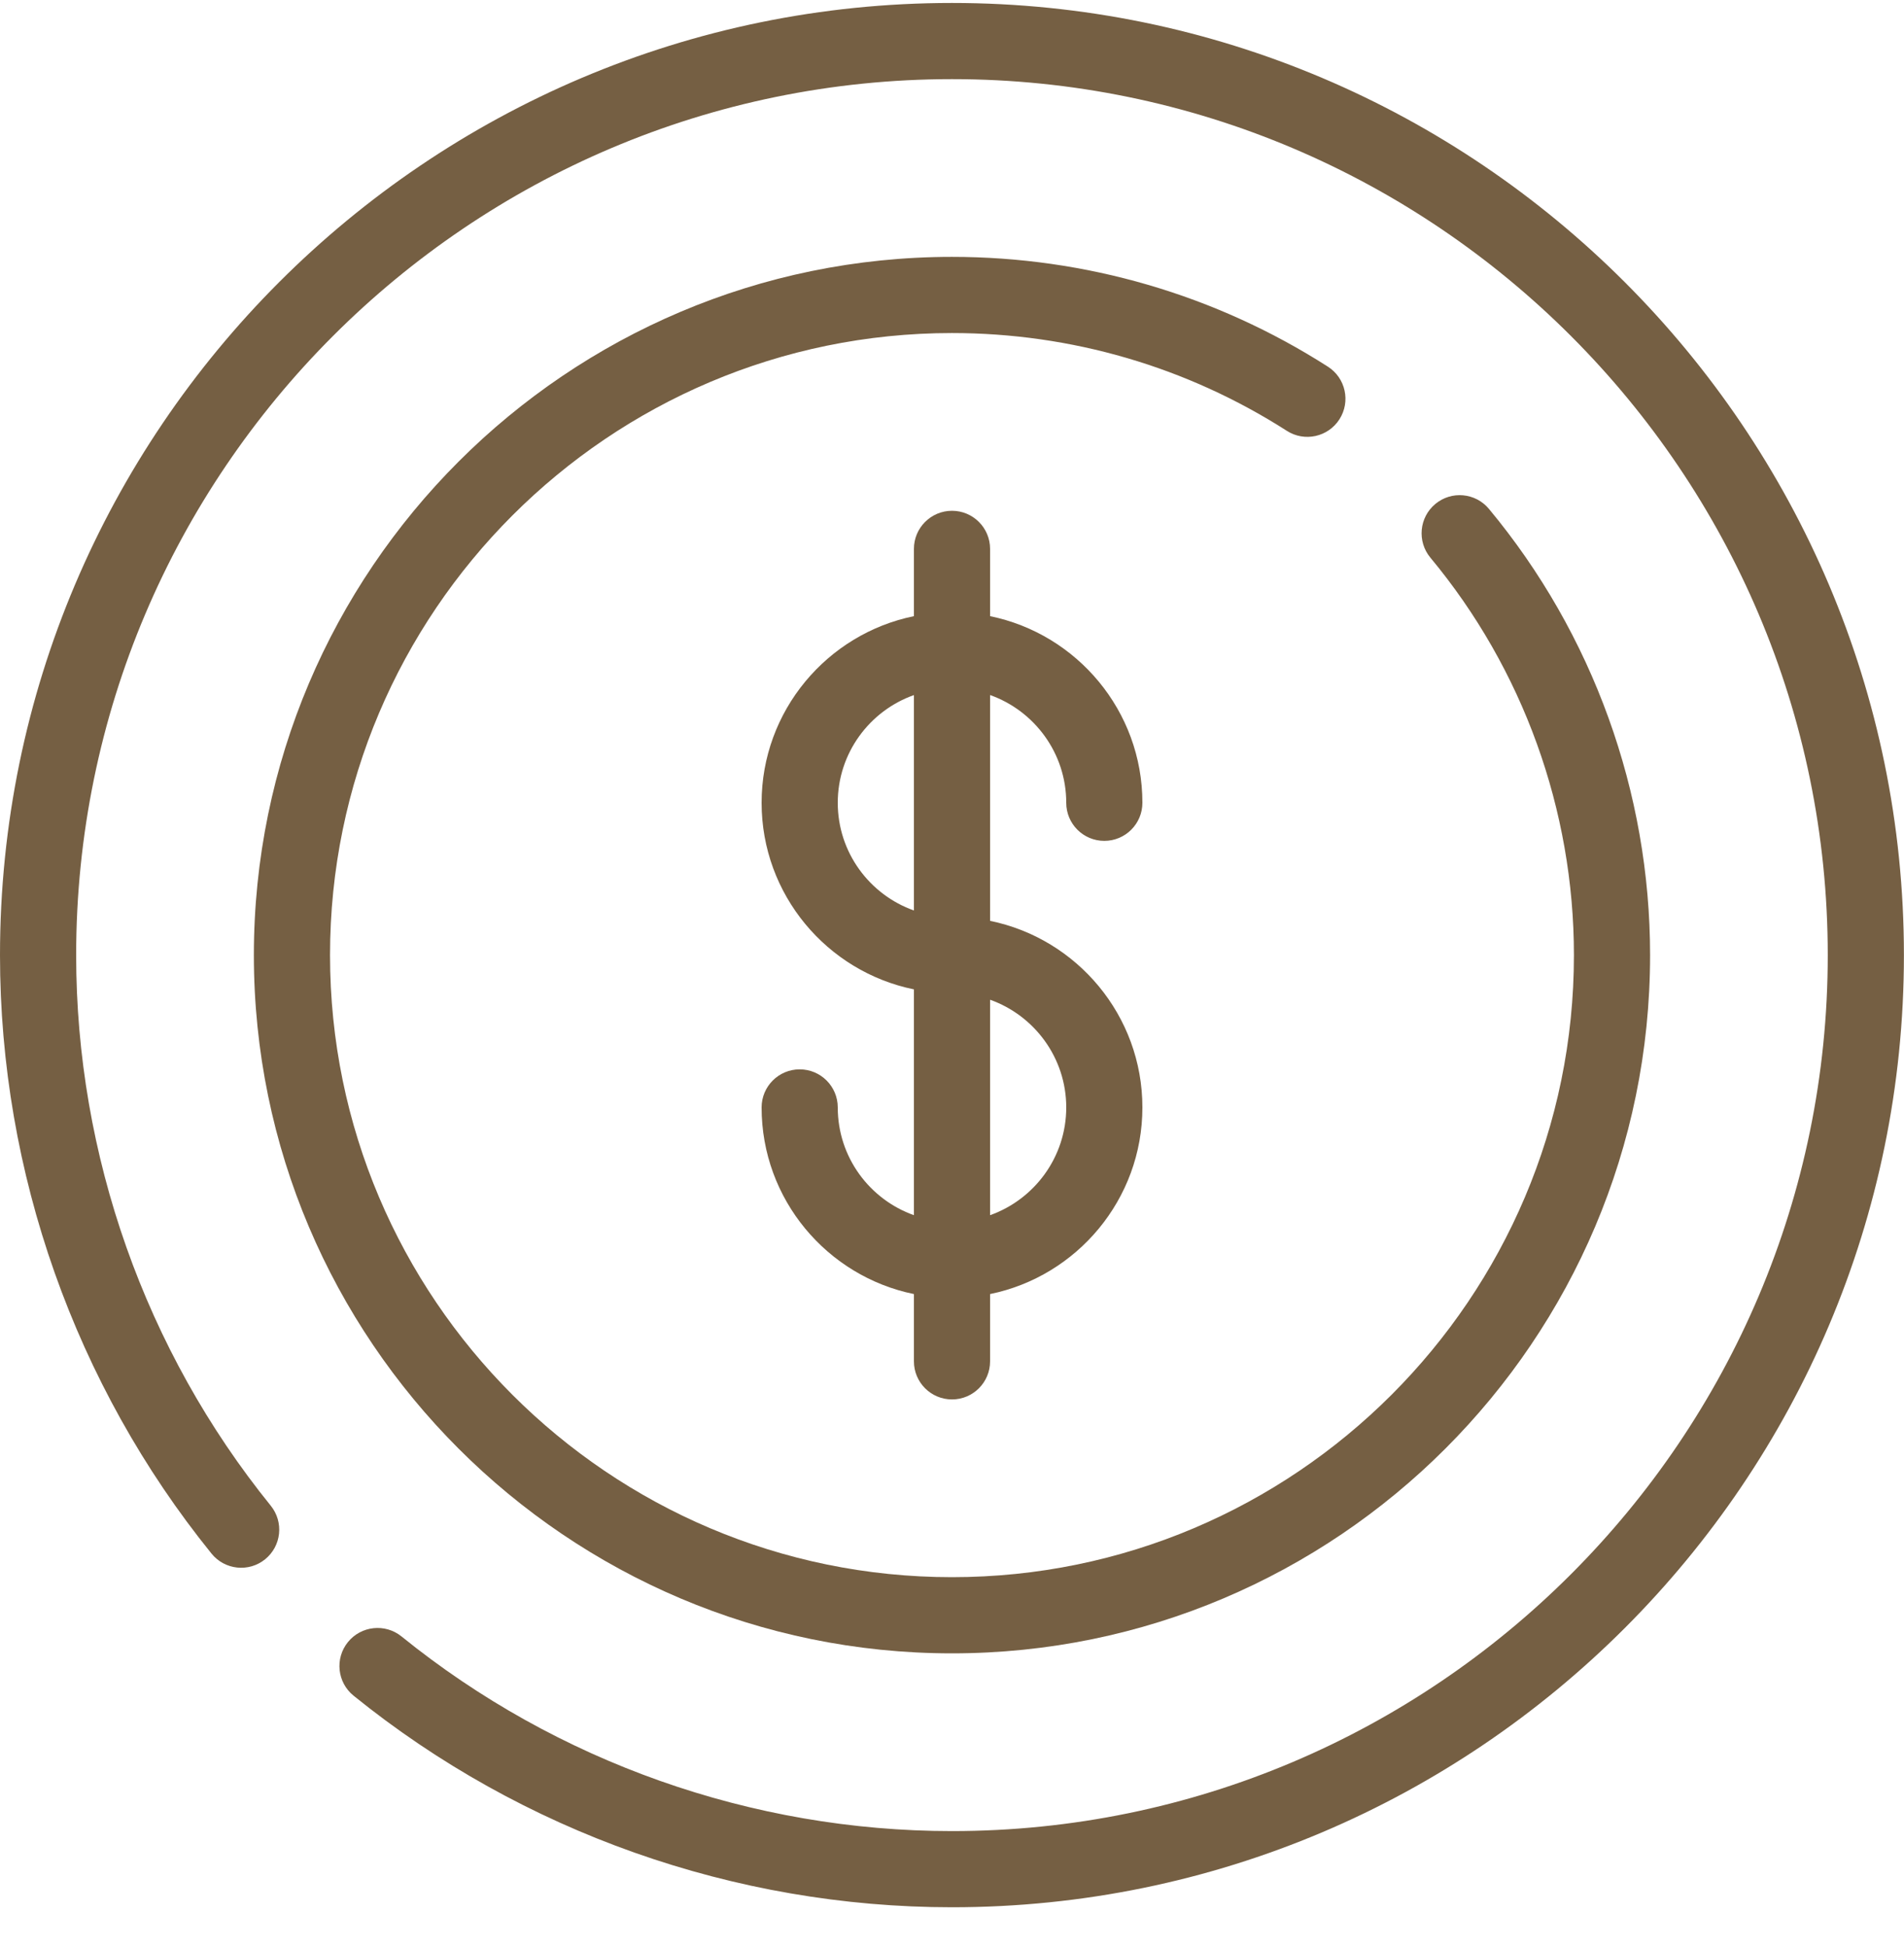
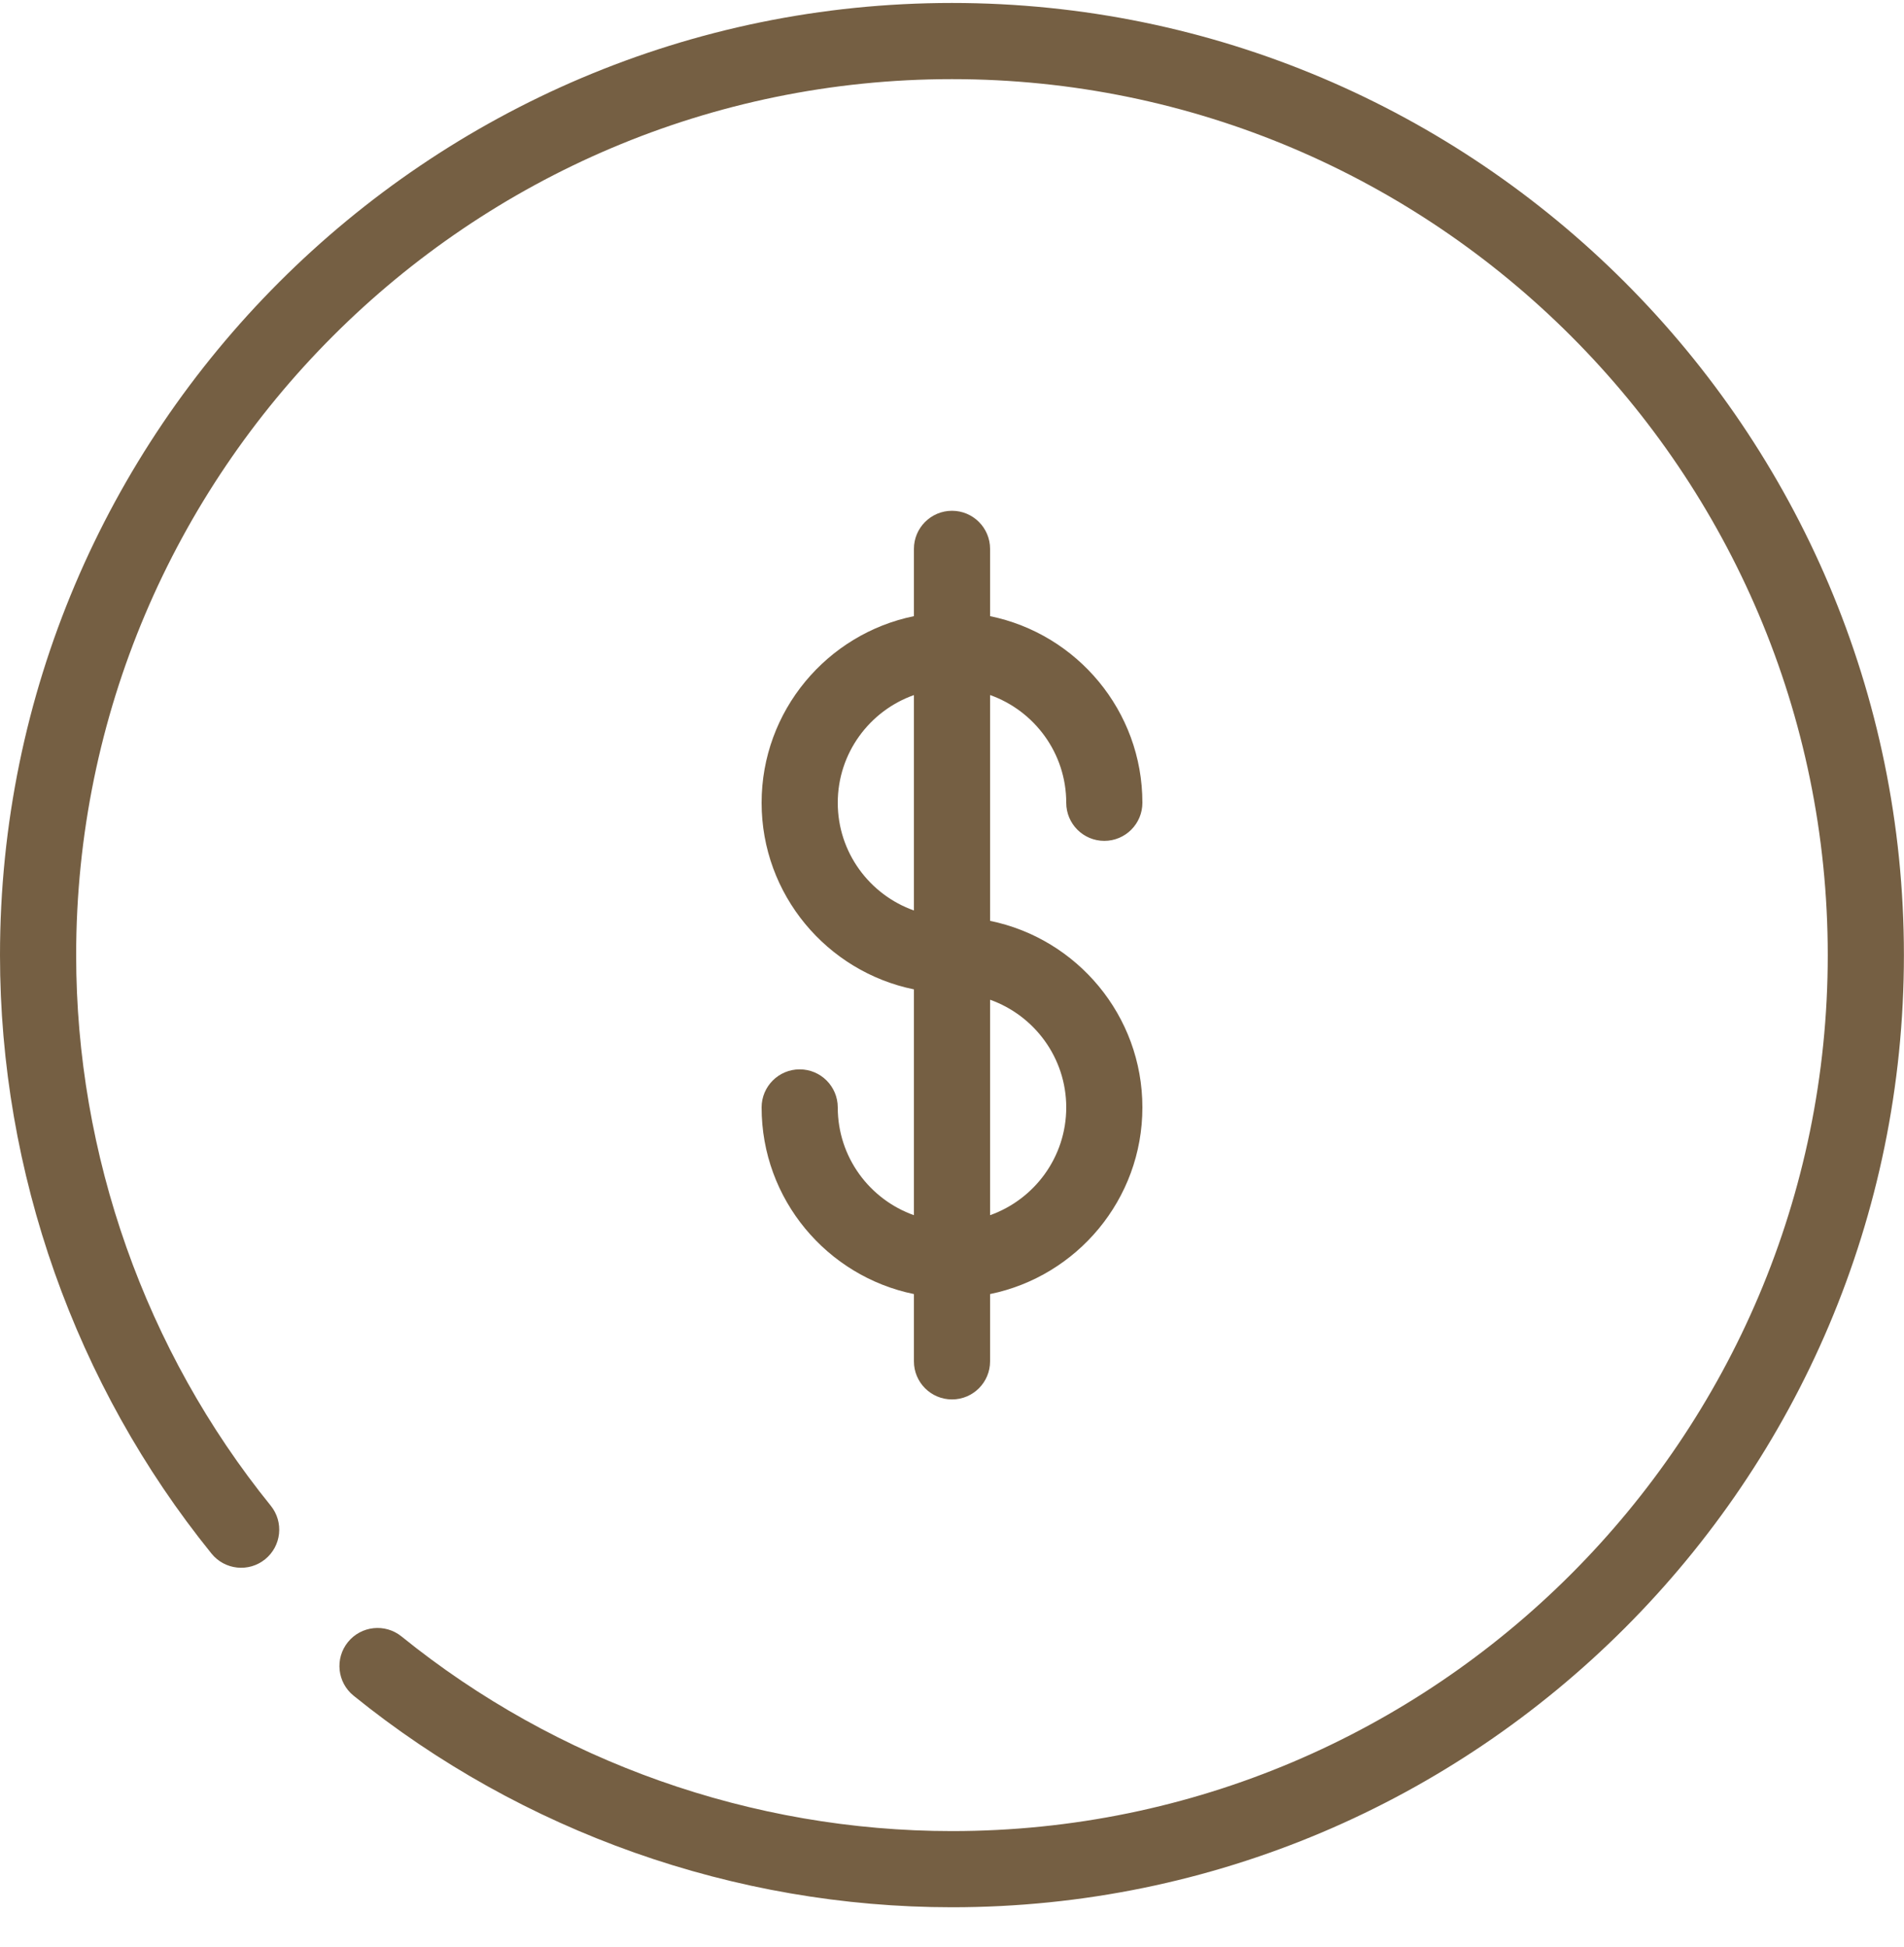
<svg xmlns="http://www.w3.org/2000/svg" width="45" height="46" viewBox="0 0 45 46" fill="none">
  <path d="M22.499 0.07C10.093 0.07 0 10.163 0 22.57C0 27.705 1.776 32.728 5 36.713C5.313 37.099 5.88 37.159 6.266 36.846C6.652 36.533 6.712 35.967 6.399 35.58C3.433 31.915 1.8 27.294 1.8 22.57C1.8 11.156 11.086 1.87 22.499 1.87C33.913 1.87 43.198 11.156 43.198 22.57C43.198 33.983 33.913 43.269 22.499 43.269C17.774 43.269 13.154 41.635 9.489 38.669C9.102 38.357 8.536 38.417 8.223 38.803C7.91 39.19 7.97 39.756 8.356 40.069C12.341 43.293 17.364 45.069 22.499 45.069C34.905 45.069 44.998 34.976 44.998 22.57C44.998 10.163 34.905 0.07 22.499 0.07Z" fill="#755F43" />
-   <path d="M31.657 9.908C31.925 9.489 31.803 8.933 31.385 8.665C28.733 6.967 25.661 6.07 22.499 6.07C13.402 6.07 6 13.472 6 22.57C6 31.668 13.402 39.069 22.499 39.069C31.597 39.069 38.999 31.668 38.999 22.57C38.999 18.723 37.646 14.978 35.19 12.025C34.872 11.643 34.305 11.591 33.923 11.909C33.541 12.227 33.489 12.794 33.806 13.177C35.994 15.807 37.199 19.142 37.199 22.57C37.199 30.675 30.605 37.269 22.499 37.269C14.394 37.269 7.8 30.675 7.8 22.57C7.8 14.464 14.394 7.87 22.499 7.87C25.317 7.87 28.053 8.669 30.414 10.181C30.832 10.449 31.389 10.327 31.657 9.908Z" fill="#755F43" />
  <path fill-rule="evenodd" clip-rule="evenodd" d="M25.2 18.97C25.2 19.467 25.603 19.87 26.1 19.87C26.597 19.87 27 19.467 27 18.97C27 16.797 25.451 14.979 23.4 14.56V12.97C23.4 12.473 22.997 12.07 22.5 12.07C22.003 12.07 21.6 12.473 21.6 12.97V14.56C19.548 14.979 18 16.797 18 18.97C18 21.143 19.548 22.961 21.6 23.379V28.715C20.552 28.343 19.8 27.343 19.8 26.169C19.8 25.672 19.397 25.269 18.9 25.269C18.403 25.269 18 25.672 18 26.169C18 28.343 19.548 30.16 21.6 30.579V32.169C21.6 32.666 22.003 33.069 22.5 33.069C22.997 33.069 23.4 32.666 23.4 32.169V30.579C25.451 30.16 27 28.343 27 26.169C27 23.996 25.451 22.178 23.4 21.76V16.424C24.447 16.796 25.2 17.796 25.2 18.97ZM21.6 21.515C20.552 21.143 19.8 20.143 19.8 18.97C19.8 17.796 20.552 16.796 21.6 16.425V21.515ZM23.4 28.715C24.447 28.343 25.2 27.343 25.2 26.169C25.2 24.996 24.447 23.996 23.4 23.624V28.715Z" fill="#755F43" />
</svg>